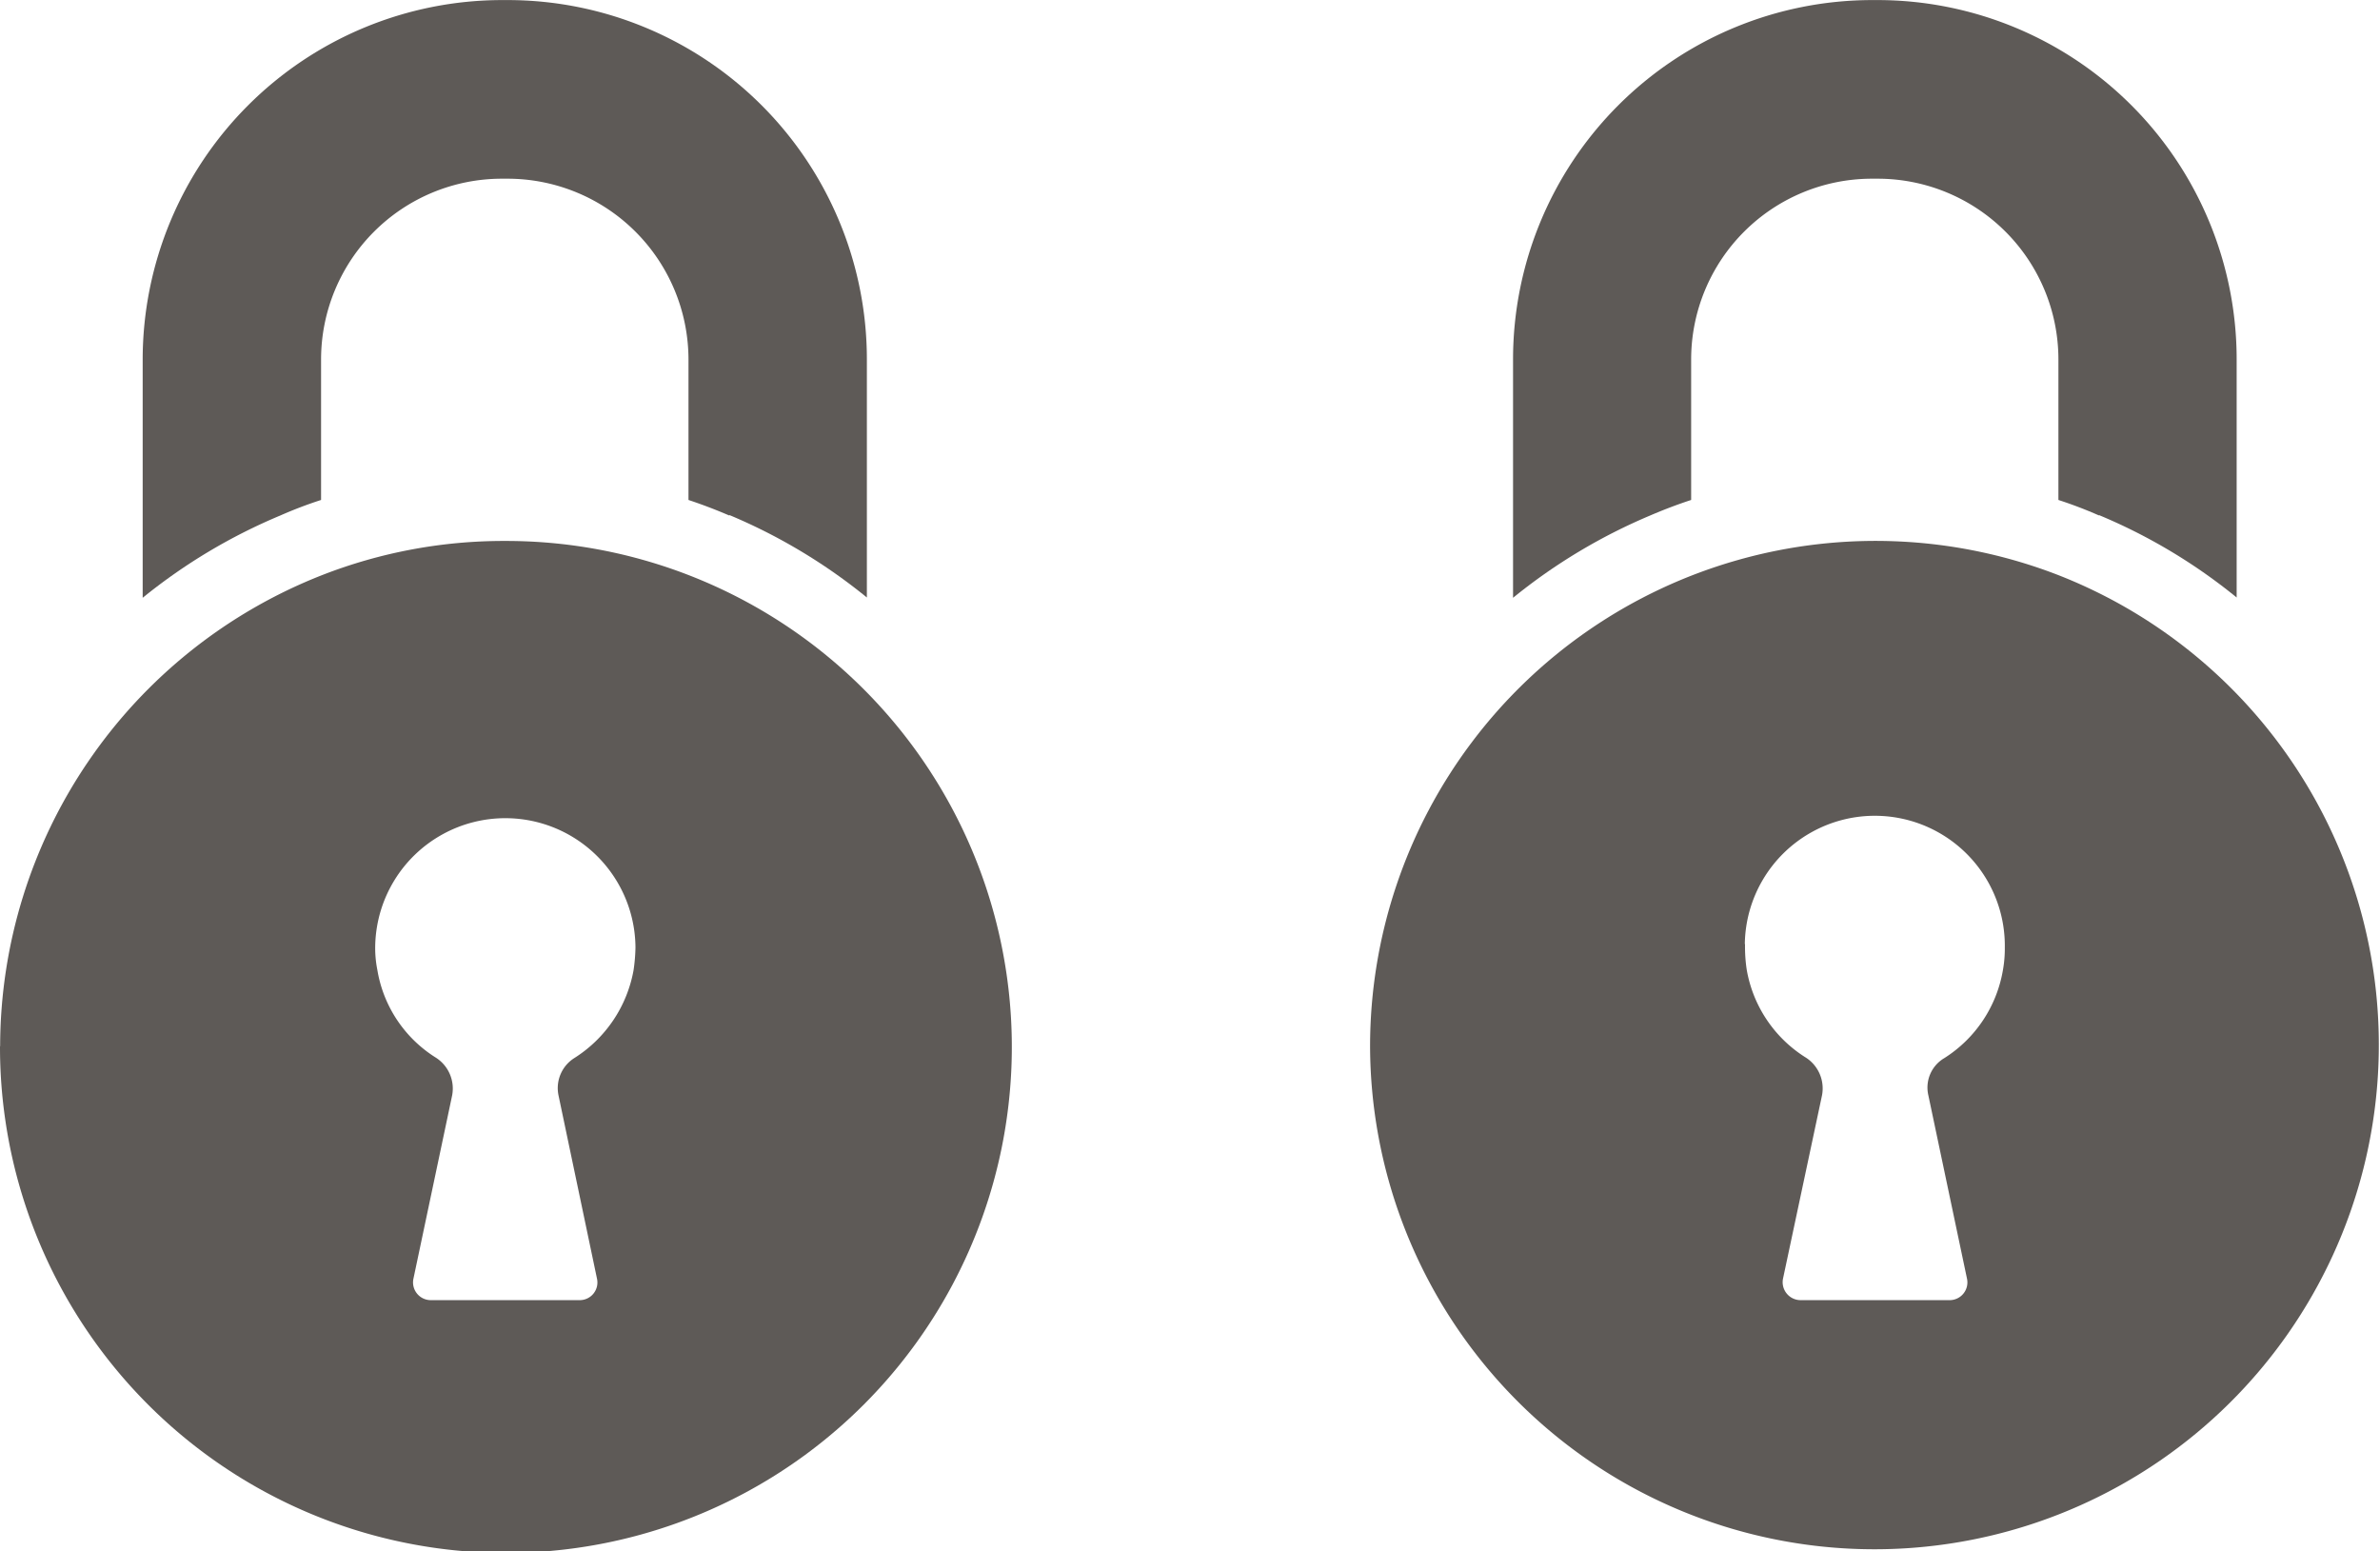
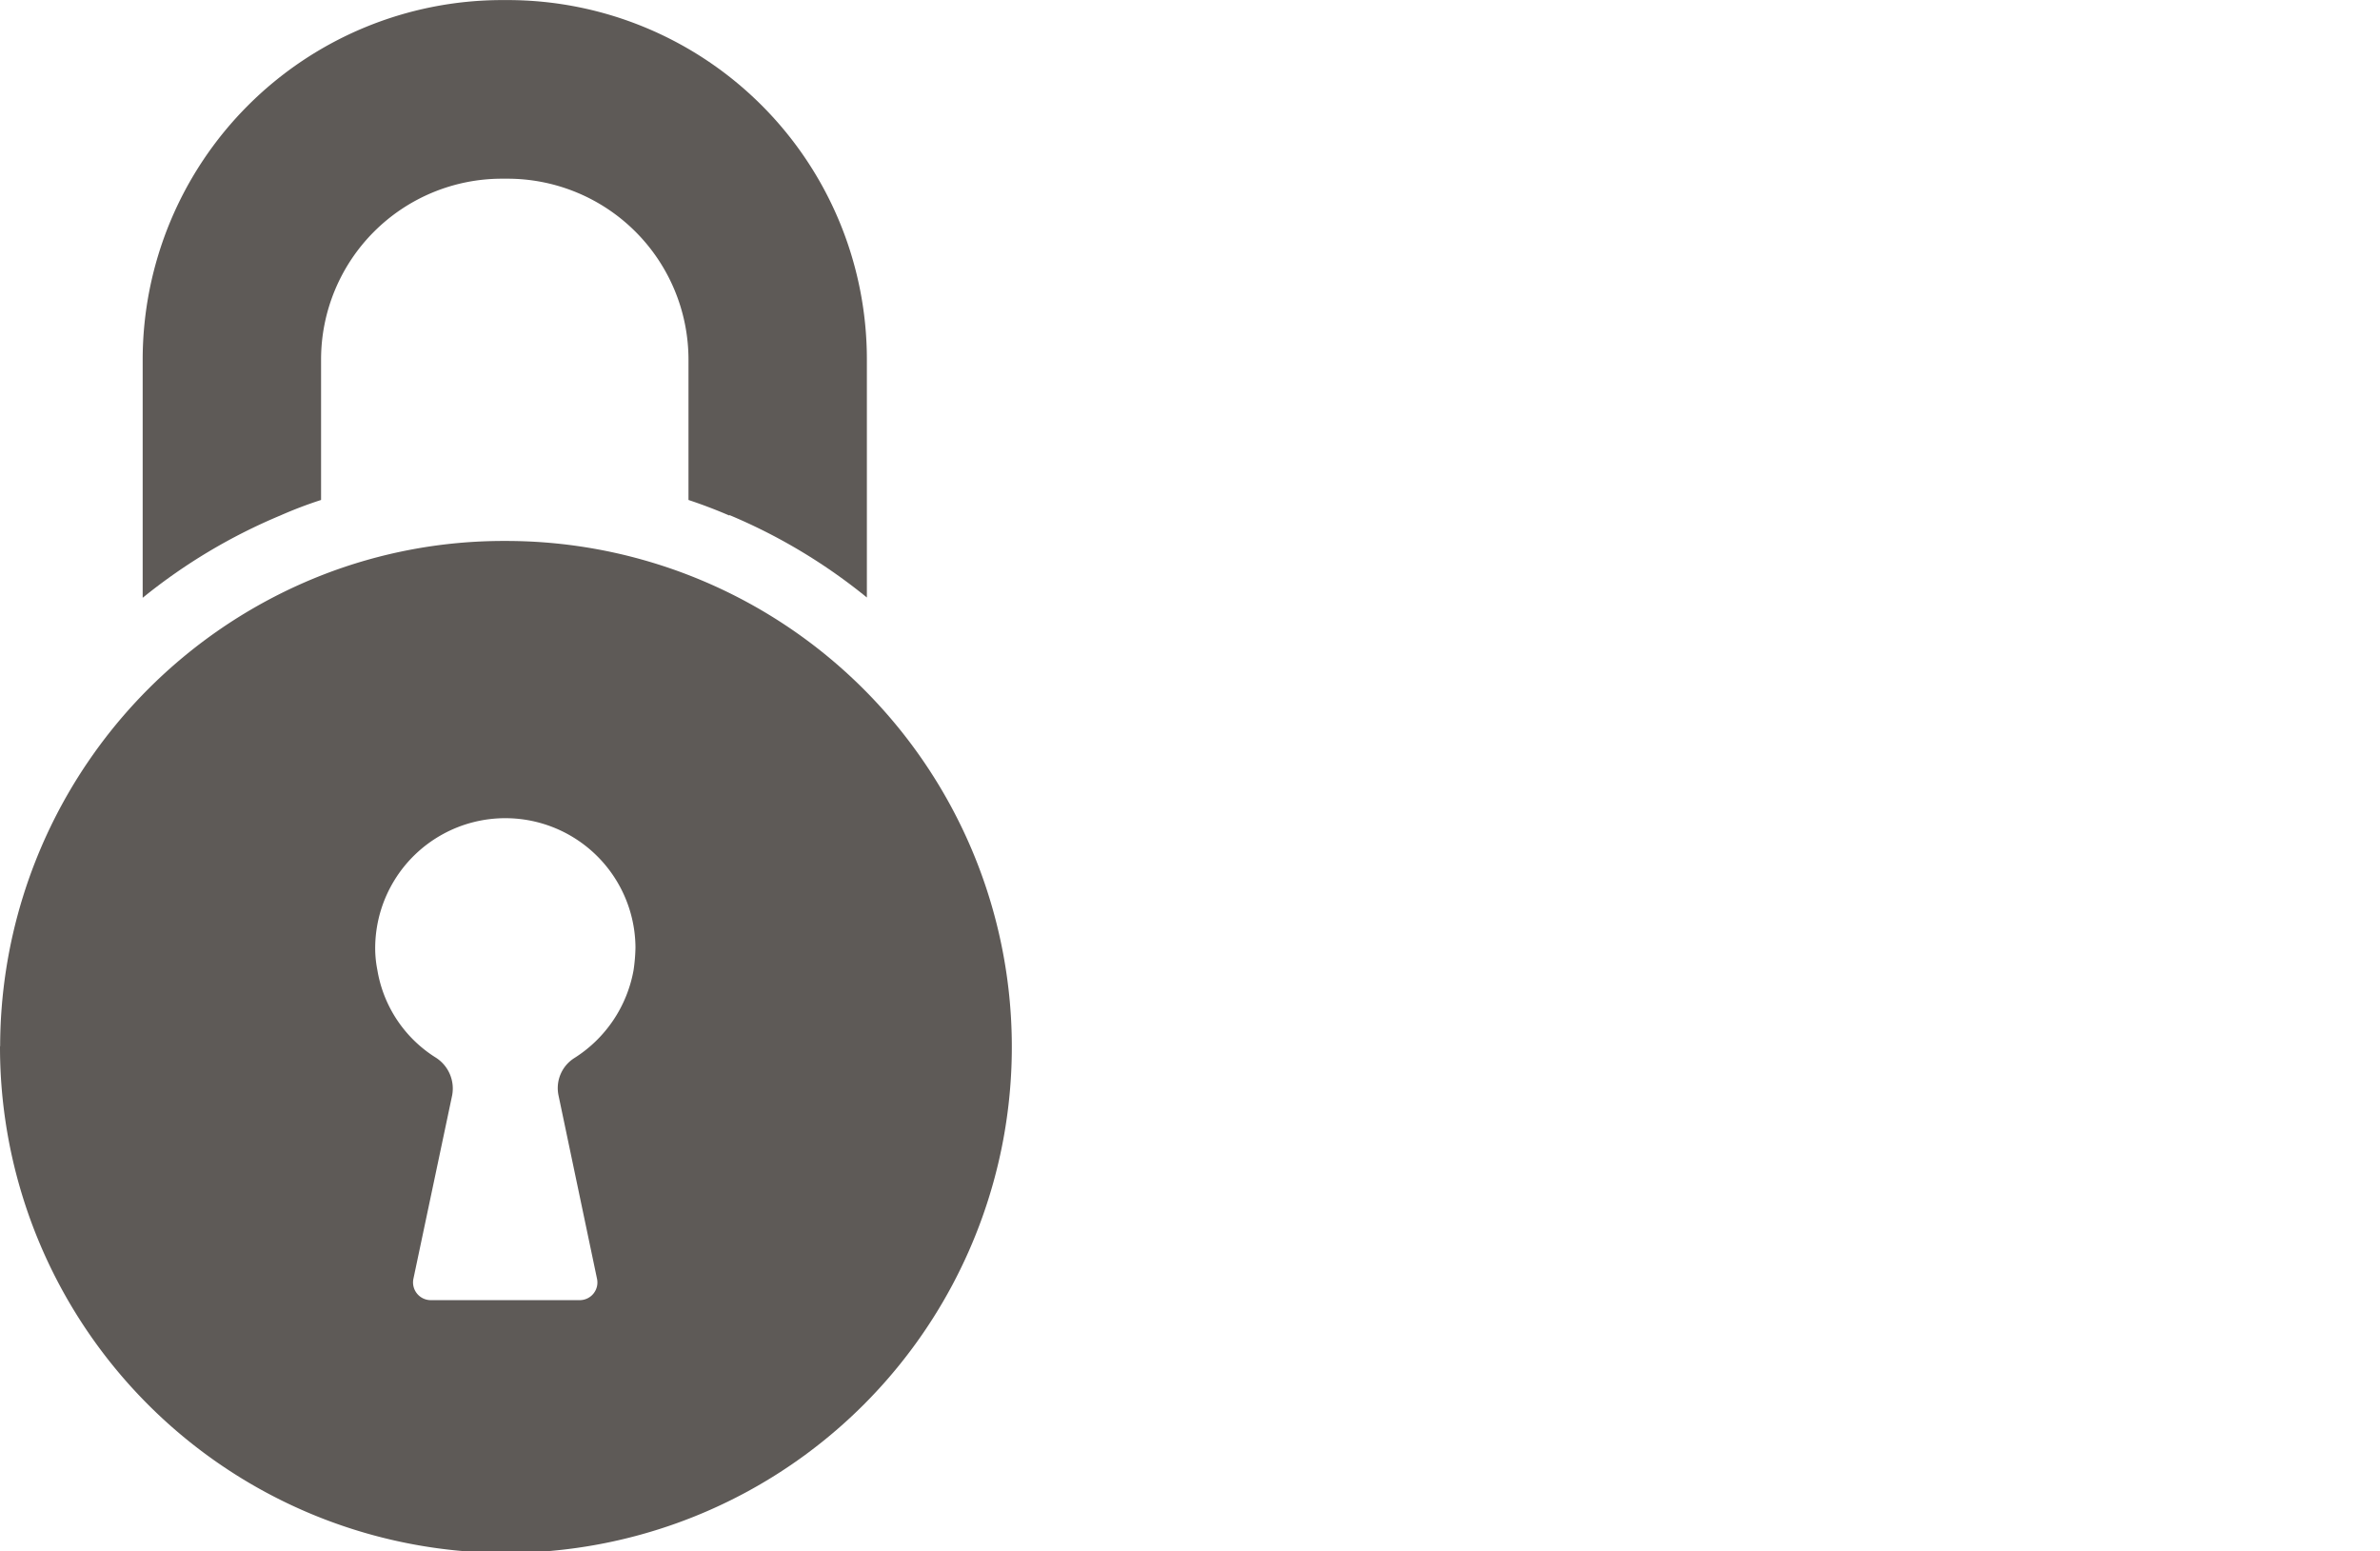
<svg xmlns="http://www.w3.org/2000/svg" width="32.46" height="21.153" viewBox="0 0 32.46 21.153">
  <g id="Grupo_77" data-name="Grupo 77" transform="translate(-224.864 -301.899)">
-     <path id="Trazado_43" data-name="Trazado 43" d="M253.493,308.924a7.588,7.588,0,0,1,1.876,1.123V306.8a4.9,4.9,0,0,0-4.894-4.9H250.4a4.9,4.9,0,0,0-4.9,4.9v3.251a7.7,7.7,0,0,1,1.872-1.123c.186-.08.371-.15.557-.211V306.8a2.466,2.466,0,0,1,2.467-2.464h.077a2.465,2.465,0,0,1,2.465,2.464v1.917a5.863,5.863,0,0,1,.553.211" fill="#5e5a57" />
-     <path id="Trazado_44" data-name="Trazado 44" d="M248.661,314.773a1.773,1.773,0,0,1,3.546.048,1.664,1.664,0,0,1-.026.308,1.77,1.77,0,0,1-.8,1.2.465.465,0,0,0-.217.506l.527,2.5a.242.242,0,0,1-.24.294h-2.025a.245.245,0,0,1-.244-.294l.532-2.5a.5.5,0,0,0-.218-.512,1.767,1.767,0,0,1-.809-1.2,2.061,2.061,0,0,1-.023-.349m-5.114,1.392a6.879,6.879,0,1,0,9.39-6.423,6.894,6.894,0,0,0-9.39,6.423" fill="#5e5a57" />
    <path id="Trazado_45" data-name="Trazado 45" d="M234.815,308.924a7.638,7.638,0,0,1,1.872,1.123V306.8a4.9,4.9,0,0,0-4.9-4.9h-.077a4.905,4.905,0,0,0-4.9,4.9v3.251a7.661,7.661,0,0,1,1.879-1.123,5.778,5.778,0,0,1,.554-.211V306.8a2.466,2.466,0,0,1,2.467-2.464h.074a2.468,2.468,0,0,1,2.47,2.464v1.917c.183.061.369.131.554.211" fill="#5e5a57" />
    <path id="Trazado_46" data-name="Trazado 46" d="M229.982,314.773a1.775,1.775,0,0,1,3.549.048,2.414,2.414,0,0,1-.026.308,1.792,1.792,0,0,1-.81,1.2.484.484,0,0,0-.214.506l.525,2.5a.241.241,0,0,1-.237.294h-2.032a.242.242,0,0,1-.234-.294l.528-2.5a.5.5,0,0,0-.221-.512,1.746,1.746,0,0,1-.8-1.2,1.521,1.521,0,0,1-.028-.349m-5.118,1.392a6.9,6.9,0,1,0,6.89-6.89,6.807,6.807,0,0,0-2.5.467,6.913,6.913,0,0,0-4.388,6.423" fill="#5e5a57" />
  </g>
</svg>